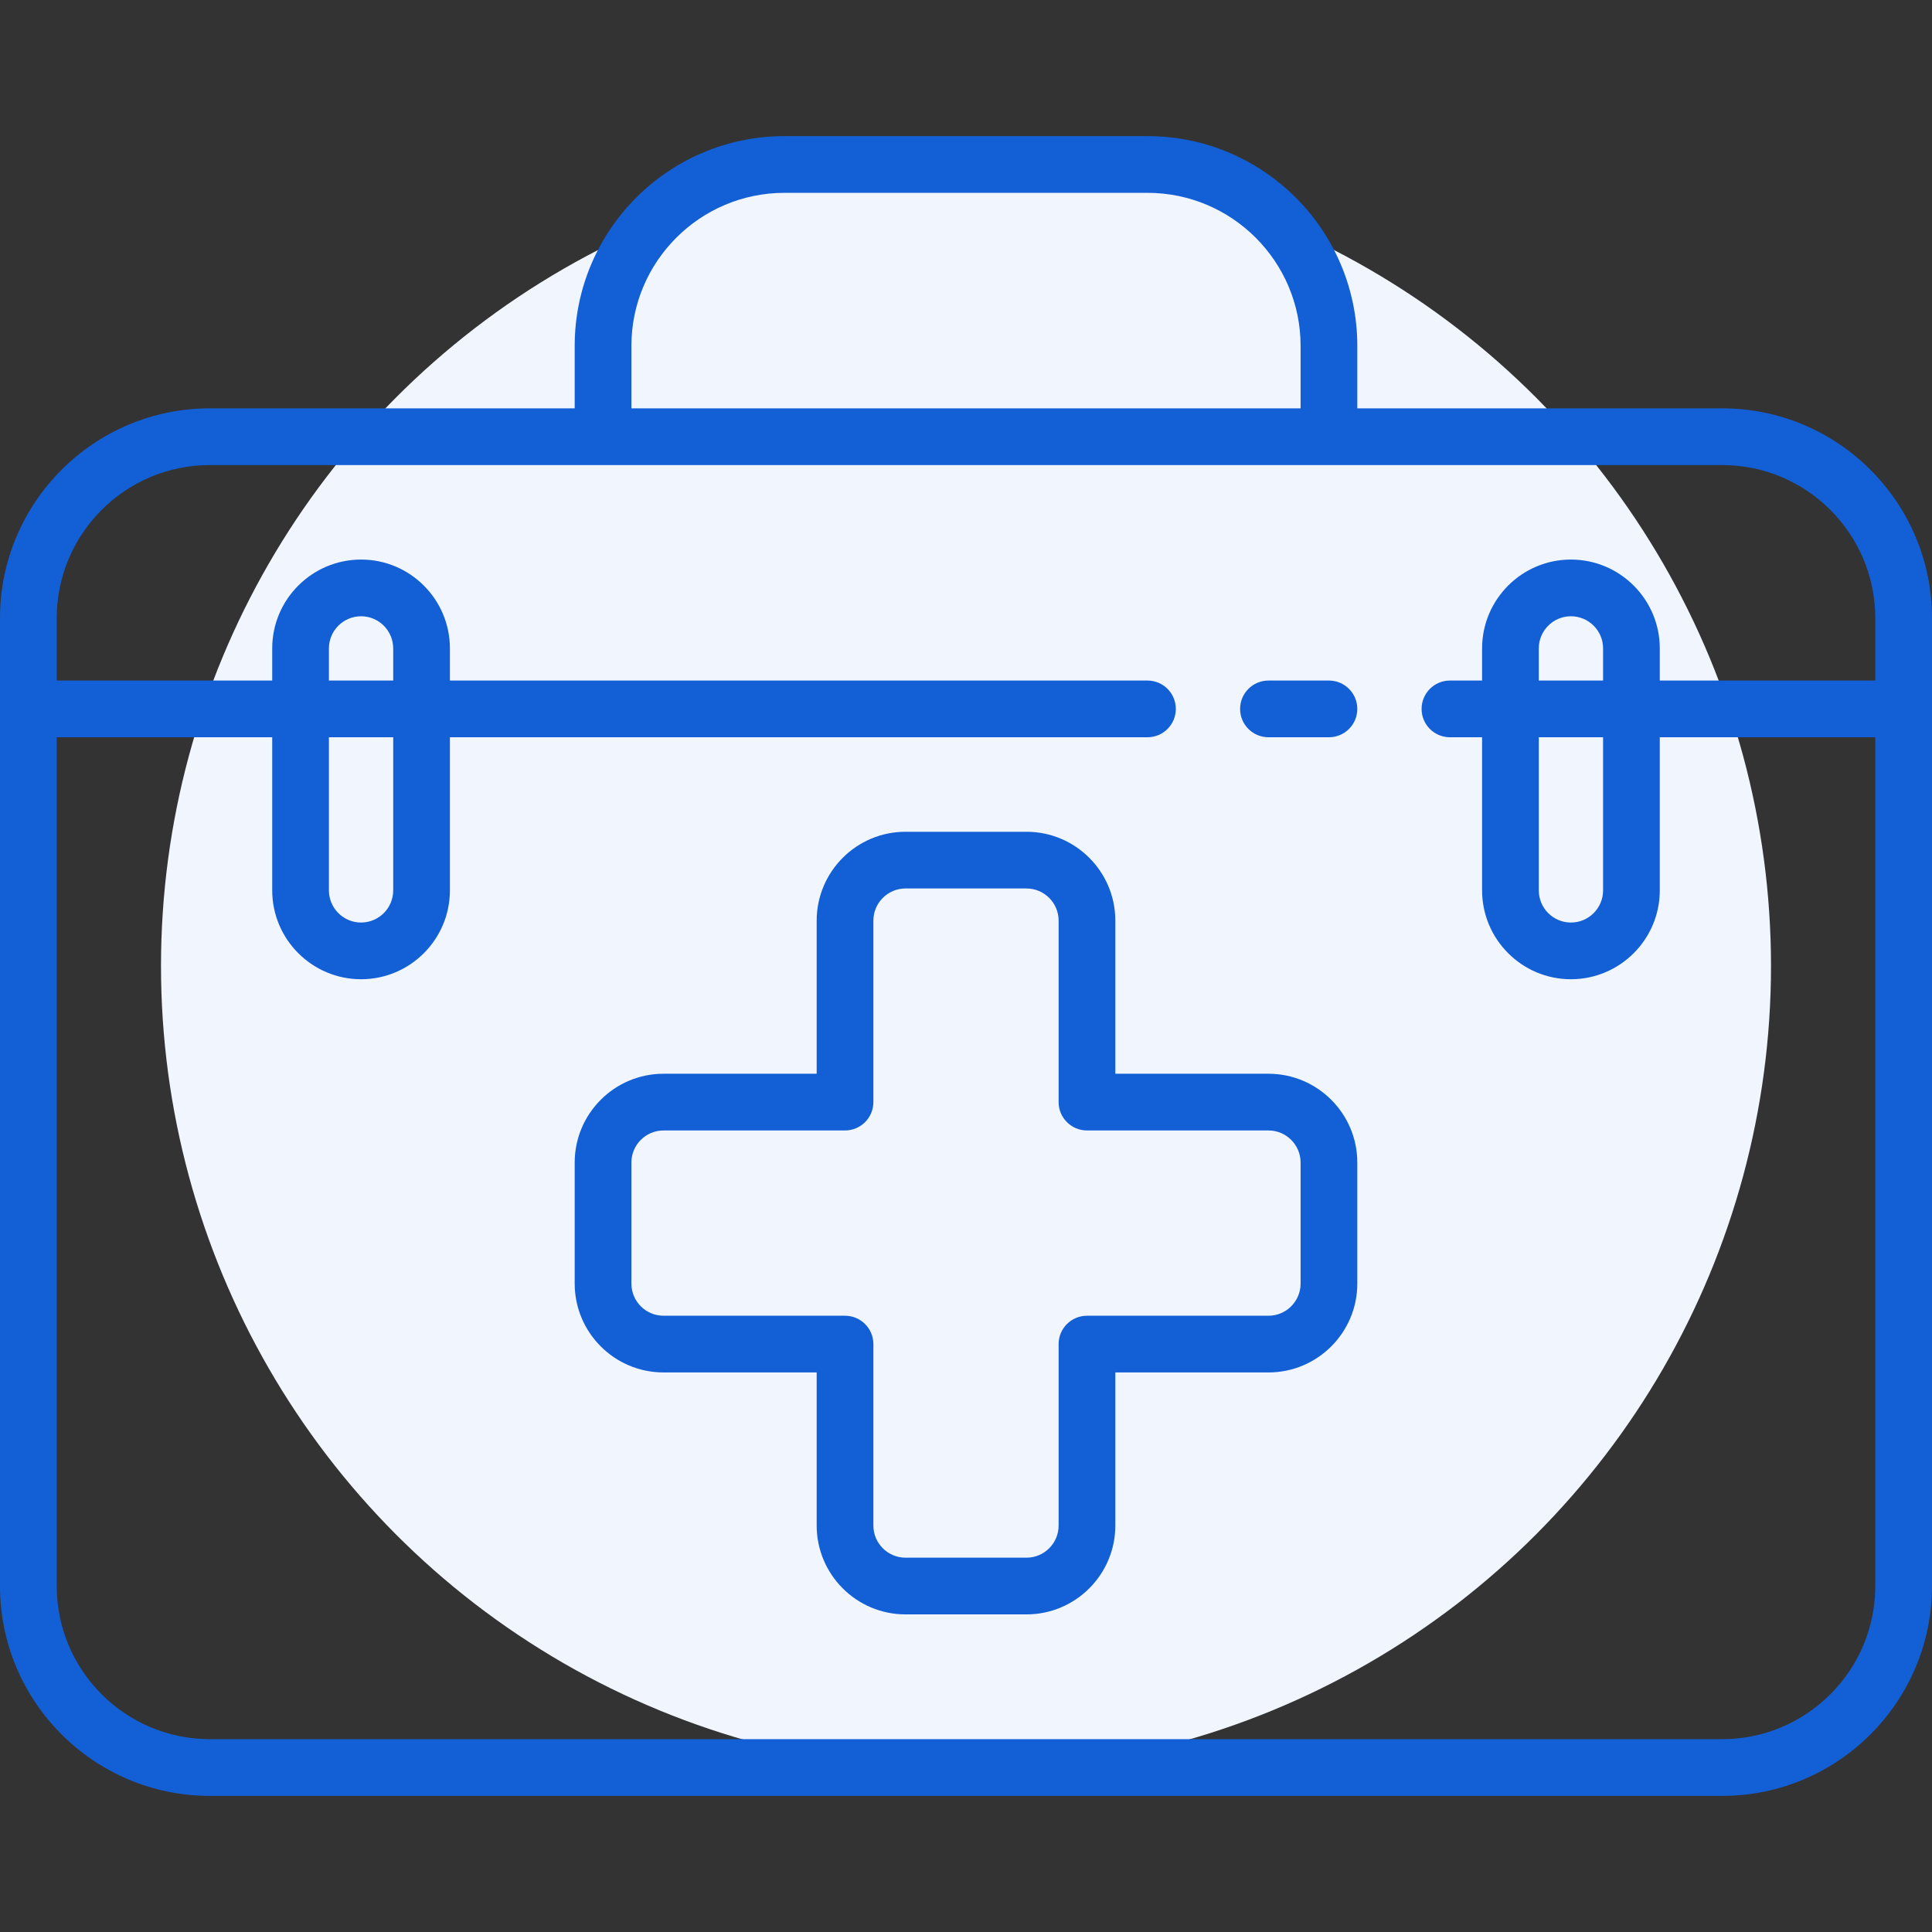
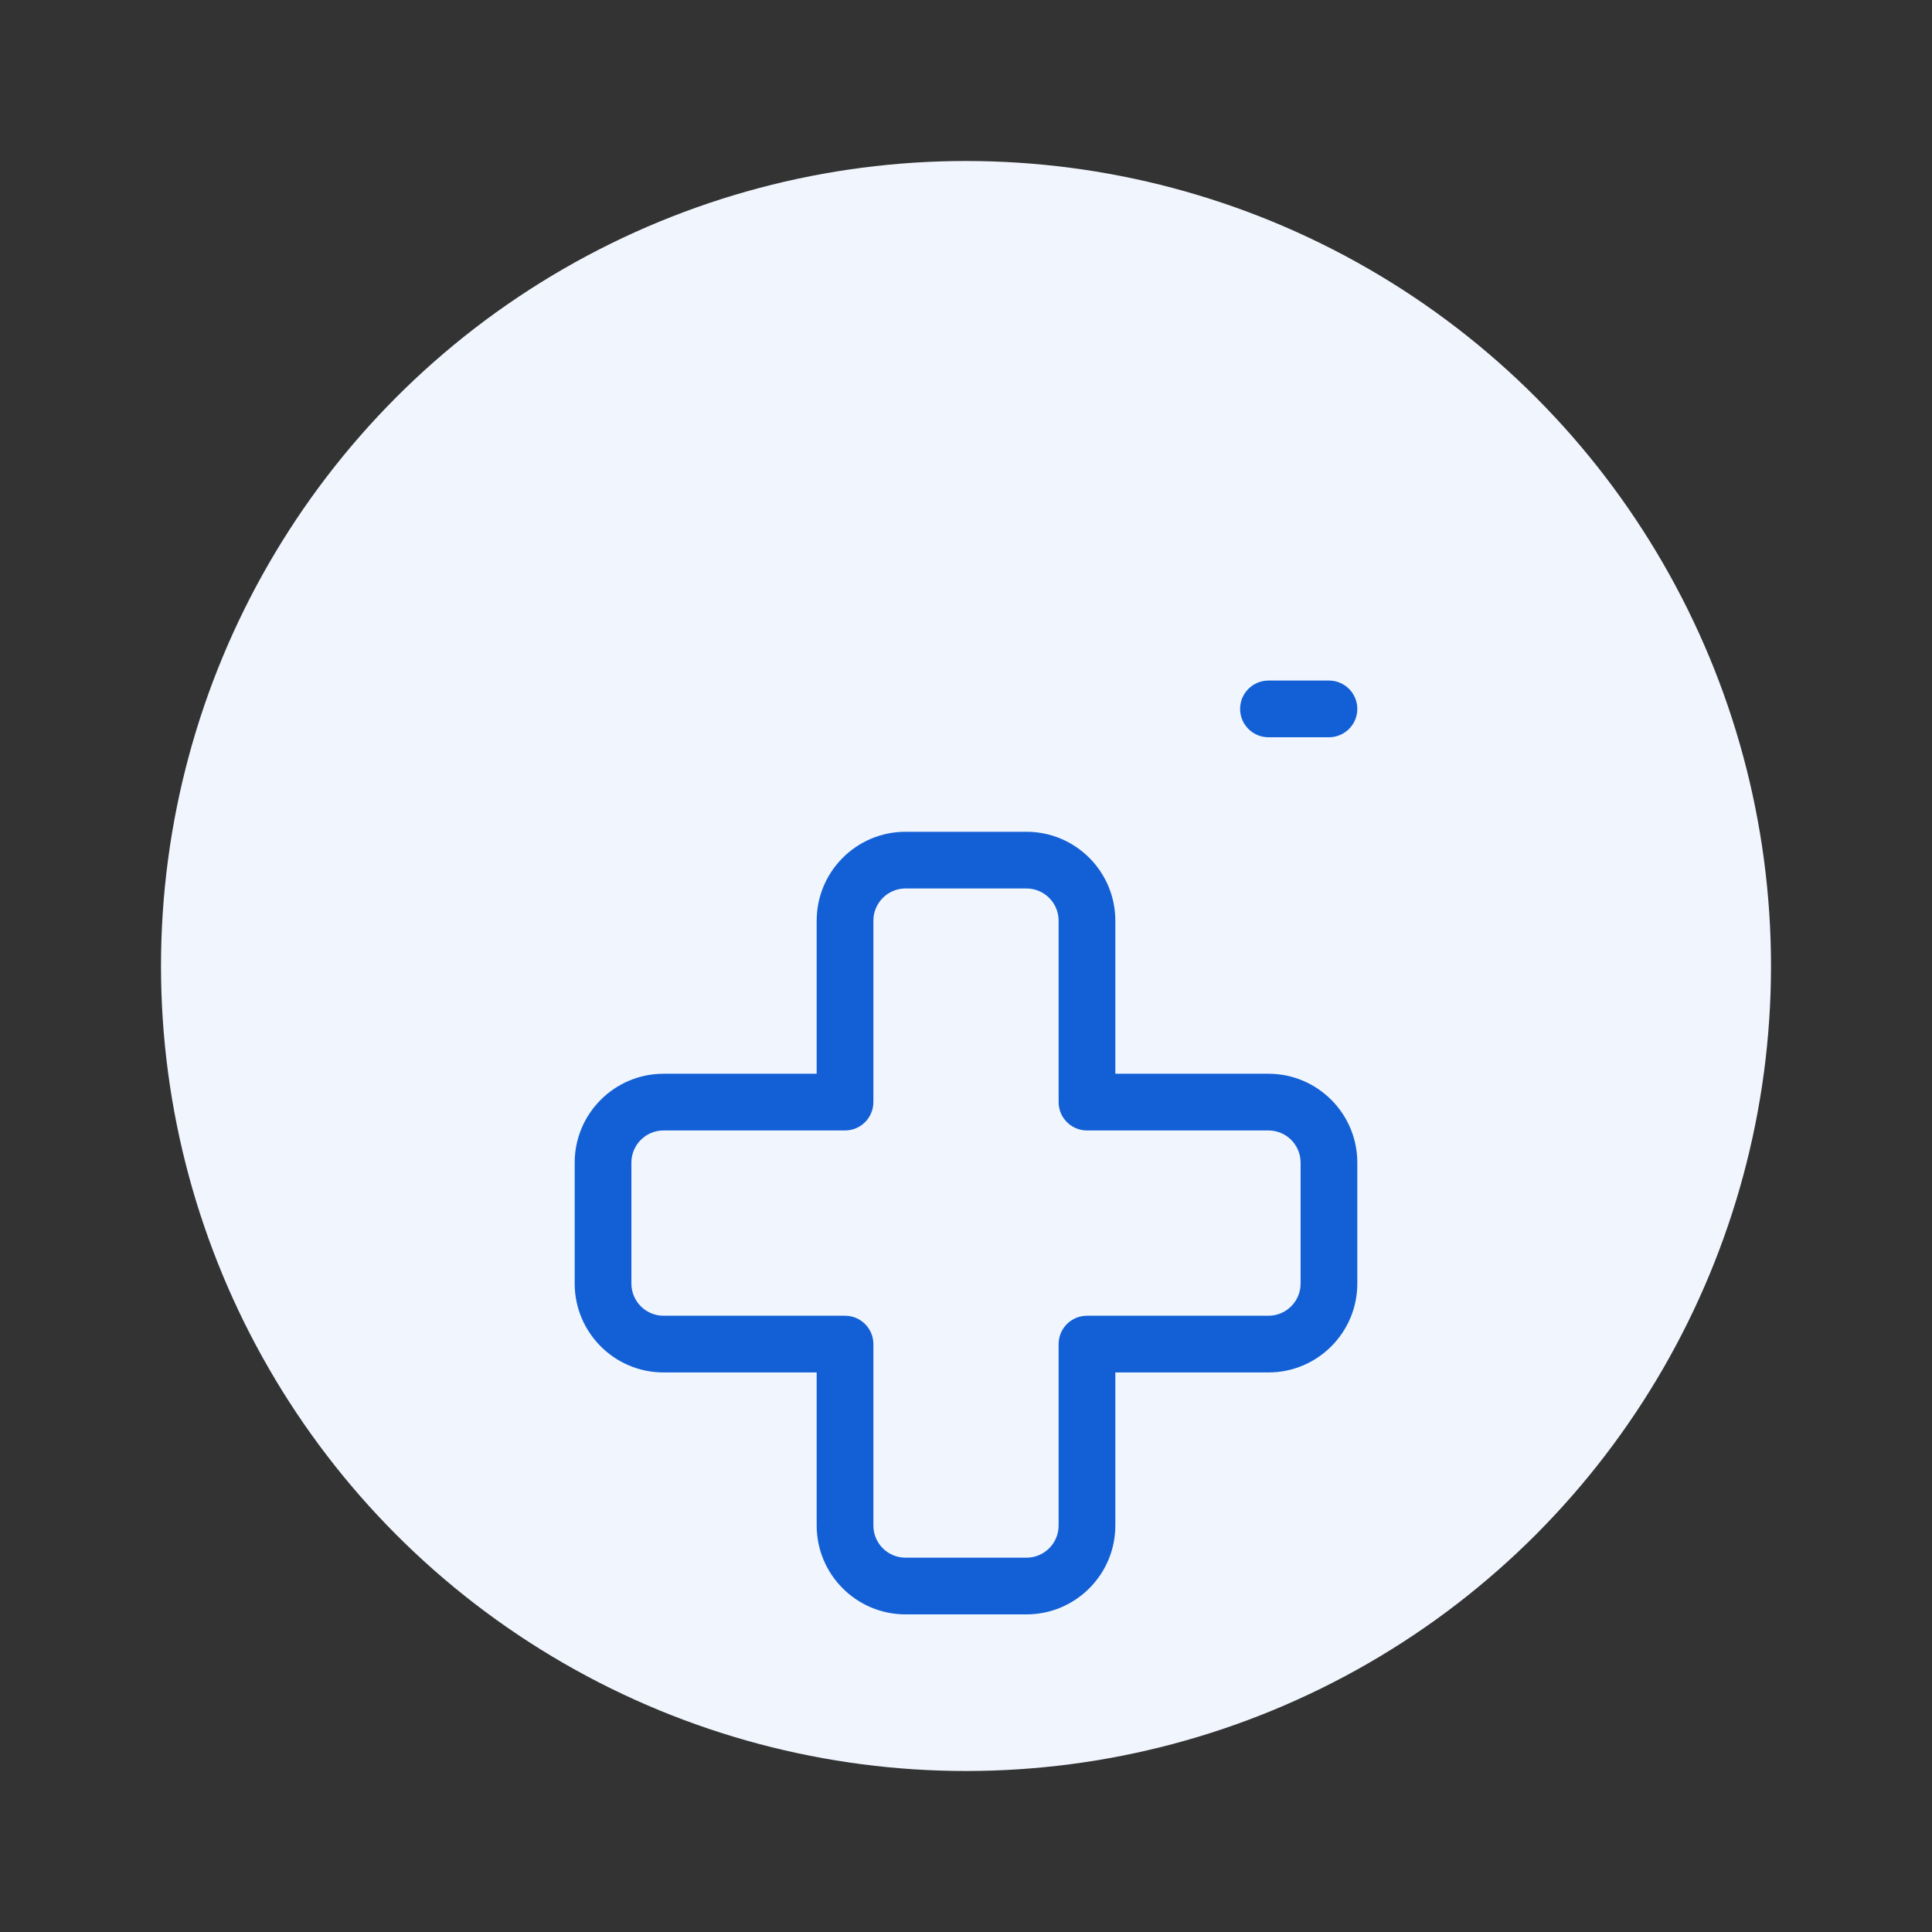
<svg xmlns="http://www.w3.org/2000/svg" width="48" height="48" viewBox="0 0 48 48" fill="none">
  <rect x="0" y="0" width="48" height="48" fill="#333333" stroke="none" />
  <circle cx="24" cy="24" r="20" fill="#F1F6FE" />
-   <path d="M42.787 10.145H33.722V8.595C33.722 5.72 31.384 3.382 28.509 3.382H19.491C16.616 3.382 14.278 5.72 14.278 8.595V10.145H5.213C2.339 10.145 0 12.483 0 15.358V39.405C0 42.28 2.339 44.618 5.213 44.618H42.787C45.661 44.618 48 42.28 48 39.405V15.358C48 12.483 45.661 10.145 42.787 10.145ZM15.687 8.595C15.687 6.497 17.393 4.791 19.491 4.791H28.509C30.607 4.791 32.313 6.497 32.313 8.595V10.145H15.687V8.595ZM42.787 43.209H5.213C3.116 43.209 1.409 41.503 1.409 39.405V18.317H6.763V22.121C6.763 23.338 7.753 24.329 8.971 24.329C10.188 24.329 11.178 23.338 11.178 22.121V18.317H28.509C28.898 18.317 29.213 18.002 29.213 17.613C29.213 17.223 28.898 16.908 28.509 16.908H11.178V16.11C11.178 14.892 10.188 13.902 8.971 13.902C7.753 13.902 6.763 14.892 6.763 16.11V16.908H1.409V15.358C1.409 13.26 3.116 11.554 5.213 11.554H42.787C44.884 11.554 46.591 13.26 46.591 15.358V16.908H41.237V16.11C41.237 14.892 40.246 13.902 39.029 13.902C37.812 13.902 36.822 14.892 36.822 16.11V16.908H36.023C35.634 16.908 35.319 17.223 35.319 17.613C35.319 18.002 35.634 18.317 36.023 18.317H36.822V22.121C36.822 23.338 37.812 24.329 39.029 24.329C40.246 24.329 41.237 23.338 41.237 22.121V18.317H46.591V39.405C46.591 41.503 44.884 43.209 42.787 43.209ZM9.769 16.908H8.172V16.11C8.172 15.669 8.53 15.311 8.971 15.311C9.411 15.311 9.769 15.669 9.769 16.11V16.908ZM9.769 18.317V22.121C9.769 22.562 9.411 22.92 8.971 22.92C8.53 22.92 8.172 22.562 8.172 22.121V18.317H9.769ZM38.231 18.317H39.828V22.121C39.828 22.562 39.47 22.92 39.029 22.92C38.589 22.92 38.231 22.562 38.231 22.121V18.317ZM38.231 16.908V16.11C38.231 15.669 38.589 15.311 39.029 15.311C39.47 15.311 39.828 15.669 39.828 16.11V16.908H38.231Z" fill="#1360D6" />
  <path d="M31.515 26.677H27.71V22.873C27.71 21.655 26.72 20.665 25.503 20.665H22.497C21.28 20.665 20.29 21.655 20.29 22.873V26.677H16.485C15.268 26.677 14.278 27.667 14.278 28.884V31.89C14.278 33.108 15.268 34.098 16.485 34.098H20.29V37.902C20.29 39.119 21.28 40.109 22.497 40.109H25.503C26.72 40.109 27.71 39.119 27.71 37.902V34.098H31.515C32.732 34.098 33.722 33.108 33.722 31.89V28.884C33.722 27.667 32.732 26.677 31.515 26.677ZM32.313 31.89C32.313 32.331 31.955 32.689 31.515 32.689H27.006C26.617 32.689 26.301 33.004 26.301 33.393V37.902C26.301 38.342 25.943 38.7 25.503 38.7H22.497C22.057 38.7 21.699 38.342 21.699 37.902V33.393C21.699 33.004 21.383 32.689 20.994 32.689H16.485C16.045 32.689 15.687 32.331 15.687 31.89V28.884C15.687 28.444 16.045 28.086 16.485 28.086H20.994C21.383 28.086 21.699 27.771 21.699 27.381V22.873C21.699 22.433 22.057 22.074 22.497 22.074H25.503C25.943 22.074 26.301 22.433 26.301 22.873V27.381C26.301 27.771 26.617 28.086 27.006 28.086H31.515C31.955 28.086 32.313 28.444 32.313 28.884V31.89Z" fill="#1360D6" />
  <path d="M31.515 18.317H33.017C33.406 18.317 33.722 18.002 33.722 17.613C33.722 17.223 33.406 16.908 33.017 16.908H31.515C31.126 16.908 30.81 17.223 30.81 17.613C30.81 18.002 31.126 18.317 31.515 18.317Z" fill="#1360D6" />
</svg>